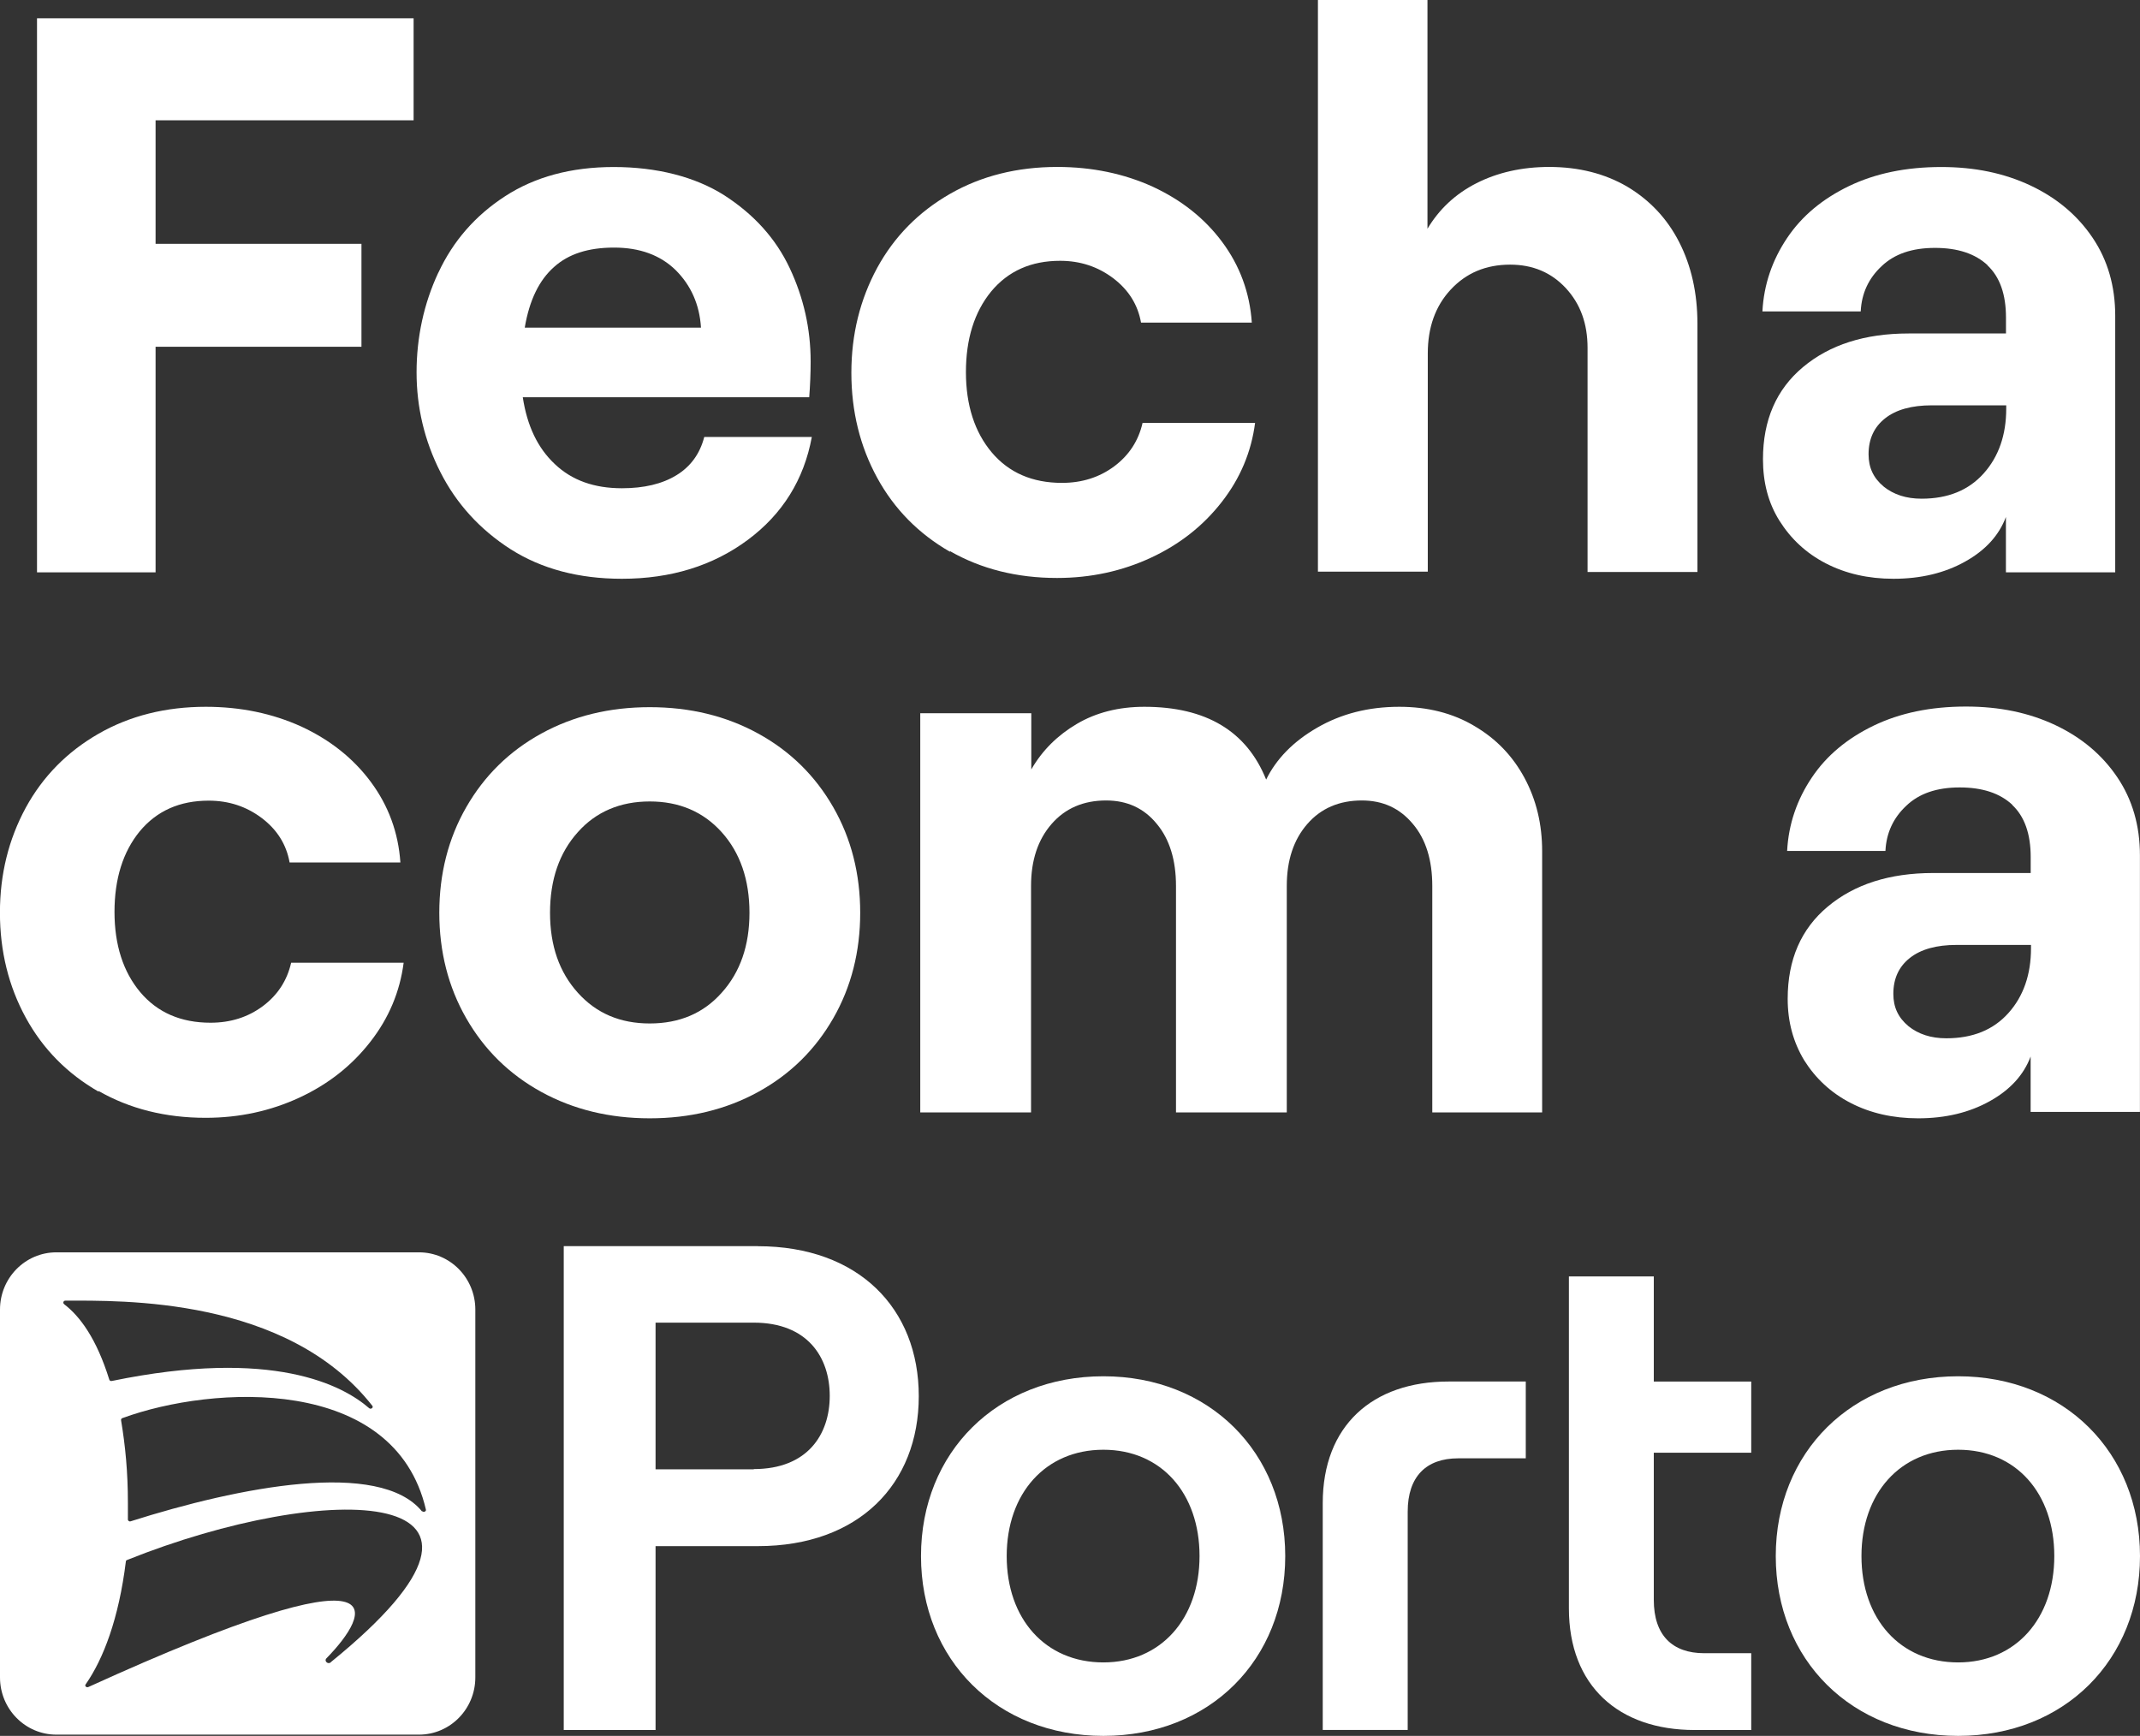
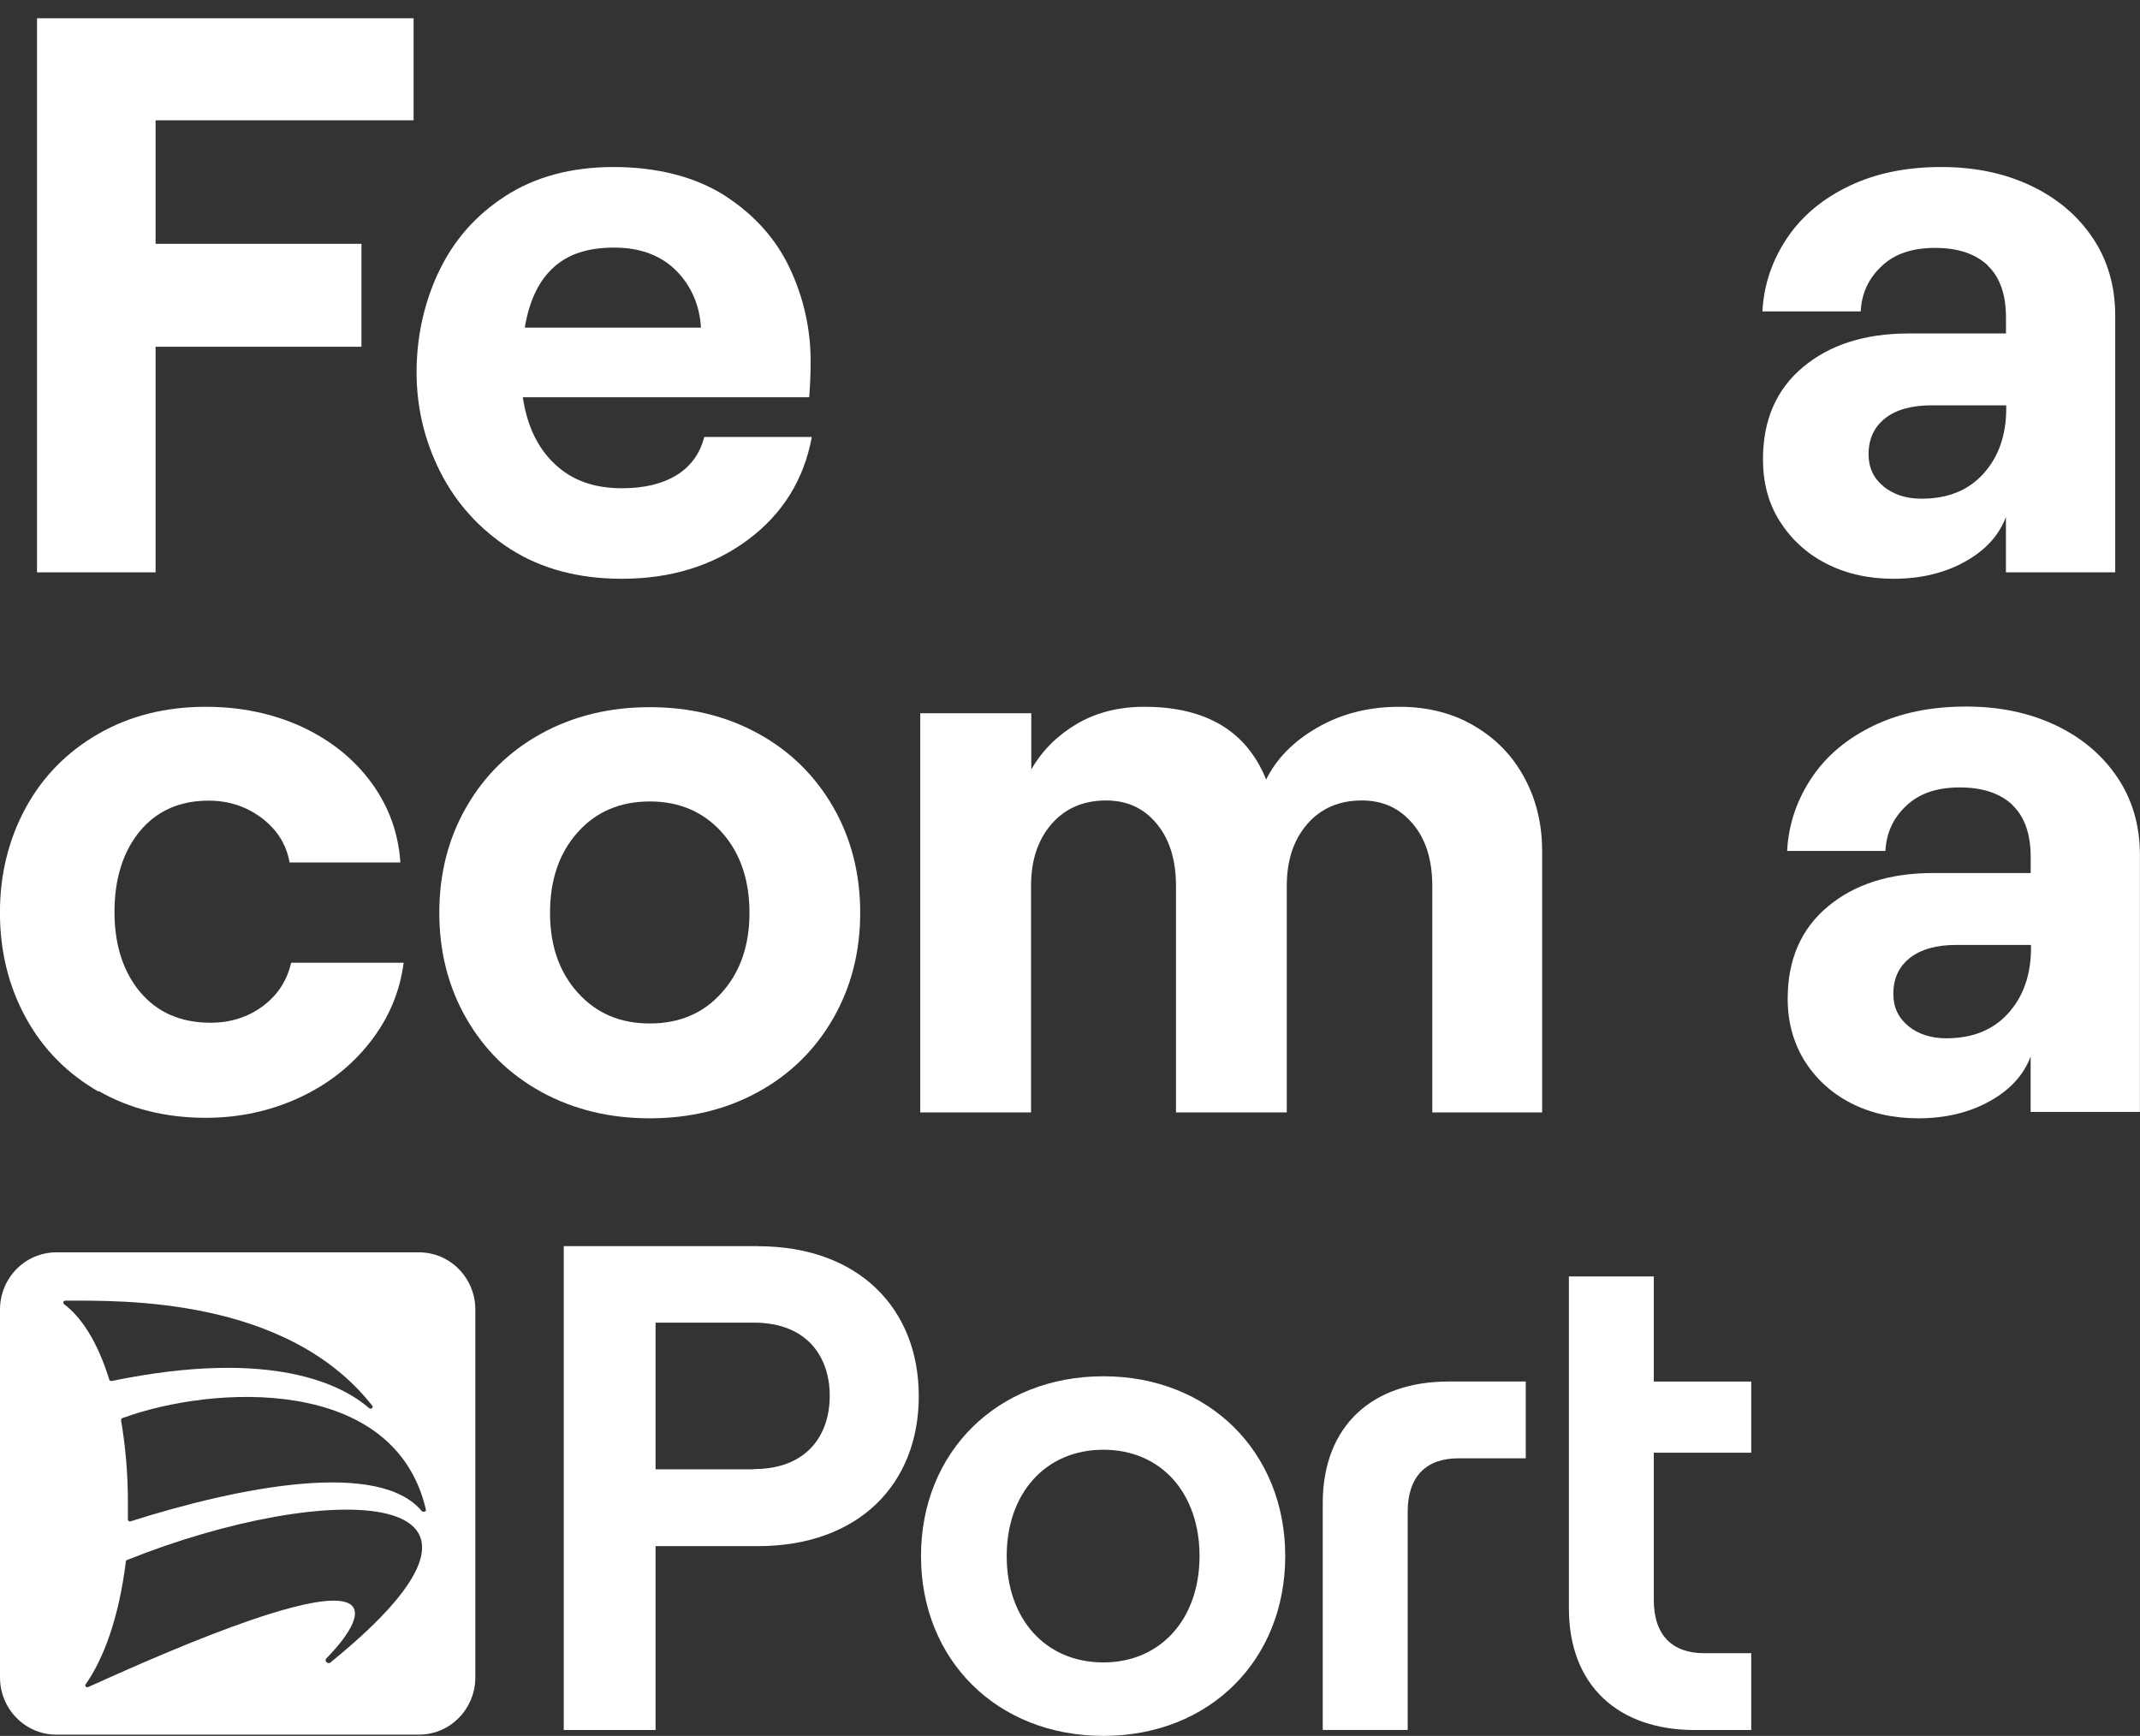
<svg xmlns="http://www.w3.org/2000/svg" id="Camada_2" viewBox="0 0 346.35 280.94">
  <rect x="0" y="0" width="346.35" height="280.94" fill="#333333" stroke="none" />
  <defs>
    <style>.cls-1{fill:#fff;}</style>
  </defs>
  <g id="Layer_1">
    <polygon class="cls-1" points="5.99 2.96 66.94 2.96 66.94 19.47 25.18 19.47 25.18 39.46 58.5 39.46 58.5 56.12 25.18 56.12 25.18 92.63 5.99 92.63 5.99 2.96" />
    <path class="cls-1" d="M70.98,44.06c2.35-5.02,5.91-9.15,10.75-12.29,4.83-3.14,10.7-4.74,17.6-4.74s13.14,1.55,17.93,4.6c4.79,3.1,8.31,6.99,10.56,11.78,2.25,4.79,3.38,9.81,3.38,15.11,0,1.97-.09,3.89-.23,5.77h-46.36c.7,4.6,2.39,8.21,5.21,10.84,2.77,2.63,6.38,3.89,10.84,3.89,3.57,0,6.52-.7,8.82-2.11,2.3-1.41,3.8-3.47,4.5-6.19h17.41c-1.27,6.9-4.74,12.48-10.37,16.66-5.63,4.18-12.43,6.29-20.37,6.29-6.99,0-13-1.6-18.02-4.79-4.97-3.19-8.77-7.37-11.36-12.48s-3.85-10.51-3.85-16.14,1.17-11.12,3.52-16.14l.05-.05ZM113.45,53.02c-.23-3.75-1.64-6.85-4.08-9.29-2.49-2.44-5.82-3.66-9.99-3.66s-7.37,1.03-9.71,3.14c-2.39,2.11-3.99,5.35-4.74,9.81h28.58-.05Z" />
-     <path class="cls-1" d="M153.75,89.3c-5.07-2.91-9.01-6.9-11.78-11.97-2.77-5.07-4.18-10.75-4.18-16.99s1.41-11.87,4.18-16.99c2.77-5.07,6.71-9.06,11.78-11.97,5.07-2.91,10.89-4.36,17.36-4.36,5.63,0,10.79,1.08,15.44,3.19,4.65,2.16,8.4,5.11,11.26,8.96s4.46,8.21,4.79,13.04h-17.93c-.52-2.91-2.02-5.3-4.5-7.18-2.49-1.88-5.35-2.82-8.59-2.82-4.69,0-8.4,1.64-11.17,4.97-2.72,3.33-4.08,7.7-4.08,13.04s1.41,9.71,4.18,13c2.77,3.28,6.57,4.93,11.36,4.93,3.24,0,6.05-.89,8.45-2.67,2.39-1.78,3.94-4.13,4.6-7.04h18.21c-.61,4.69-2.39,8.96-5.4,12.81-3,3.85-6.8,6.85-11.45,9.01-4.65,2.16-9.71,3.28-15.2,3.28-6.48,0-12.29-1.45-17.36-4.36l.05.09Z" />
-     <path class="cls-1" d="M213.25,0h17.78v37.02c1.88-3.14,4.5-5.63,7.93-7.37s7.37-2.63,11.78-2.63c4.79,0,9.01,1.08,12.62,3.19,3.61,2.16,6.43,5.11,8.4,8.96,1.97,3.85,2.96,8.26,2.96,13.19v40.21h-17.78v-36.27c0-3.94-1.17-7.13-3.52-9.67-2.35-2.53-5.35-3.8-9.01-3.8-3.94,0-7.13,1.36-9.62,4.04-2.49,2.67-3.71,6.15-3.71,10.32v35.33h-17.78V0h-.05Z" />
    <path class="cls-1" d="M321.7,42.94c-2.02-1.88-4.83-2.82-8.54-2.82s-6.57.99-8.63,2.96c-2.11,1.97-3.24,4.41-3.38,7.32h-15.91c.23-4.36,1.6-8.31,3.99-11.87,2.39-3.57,5.72-6.33,9.99-8.4,4.27-2.06,9.24-3.1,14.97-3.1,5.4,0,10.18.99,14.45,3,4.27,2.02,7.6,4.83,10.04,8.45,2.44,3.61,3.66,7.84,3.66,12.62v41.53h-17.69v-8.96c-1.13,3-3.33,5.4-6.62,7.23-3.28,1.83-7.13,2.77-11.59,2.77-4.08,0-7.74-.84-10.93-2.49-3.19-1.64-5.68-3.99-7.51-6.9-1.83-2.91-2.67-6.24-2.67-9.95,0-6.33,2.16-11.31,6.48-14.92,4.32-3.61,9.99-5.44,17.08-5.44h15.77v-2.58c0-3.75-.99-6.57-3-8.45h.05ZM304.85,78.74c1.64,1.31,3.66,1.97,6.15,1.97,4.27,0,7.6-1.36,10.04-4.08s3.66-6.24,3.66-10.51v-.52h-12.06c-3.24,0-5.77.7-7.55,2.11-1.78,1.41-2.67,3.33-2.67,5.82,0,2.16.8,3.85,2.44,5.21Z" />
    <path class="cls-1" d="M15.95,176.67c-5.07-2.91-9.01-6.9-11.78-11.97-2.77-5.07-4.18-10.75-4.18-16.99s1.41-11.87,4.18-16.99c2.77-5.07,6.71-9.06,11.78-11.97,5.07-2.91,10.89-4.36,17.36-4.36,5.63,0,10.79,1.08,15.44,3.19,4.65,2.16,8.4,5.11,11.26,8.96s4.46,8.21,4.79,13.04h-17.93c-.52-2.91-2.02-5.3-4.5-7.18-2.49-1.88-5.35-2.82-8.59-2.82-4.69,0-8.4,1.64-11.17,4.97-2.72,3.33-4.08,7.7-4.08,13.04s1.41,9.71,4.18,13c2.77,3.28,6.57,4.93,11.36,4.93,3.24,0,6.05-.89,8.45-2.67,2.39-1.78,3.94-4.13,4.6-7.04h18.21c-.61,4.69-2.39,8.96-5.4,12.81-3,3.85-6.8,6.85-11.45,9.01-4.65,2.16-9.71,3.28-15.2,3.28-6.48,0-12.29-1.45-17.36-4.36l.05.09Z" />
    <path class="cls-1" d="M87.61,176.72c-5.21-2.86-9.24-6.85-12.15-11.92-2.91-5.07-4.36-10.79-4.36-17.08s1.45-12.01,4.36-17.08c2.91-5.07,6.94-9.06,12.15-11.92,5.21-2.86,11.07-4.27,17.55-4.27s12.34,1.41,17.55,4.27c5.21,2.86,9.24,6.85,12.15,11.92,2.91,5.07,4.36,10.79,4.36,17.08s-1.45,12.01-4.36,17.08c-2.91,5.07-6.94,9.06-12.15,11.92-5.21,2.86-11.07,4.27-17.55,4.27s-12.34-1.41-17.55-4.27ZM93.52,160.67c3,3.33,6.85,4.97,11.64,4.97s8.68-1.64,11.64-4.97c3-3.33,4.5-7.65,4.5-12.95s-1.5-9.71-4.5-13.04c-3-3.33-6.9-4.97-11.64-4.97s-8.68,1.64-11.64,4.97c-3,3.33-4.5,7.7-4.5,13.04s1.5,9.62,4.5,12.95Z" />
    <path class="cls-1" d="M148.98,115.43h17.93v9.1c1.78-3.1,4.27-5.54,7.37-7.37,3.1-1.83,6.76-2.77,10.93-2.77,9.99,0,16.56,3.94,19.71,11.78,1.64-3.33,4.36-6.15,8.26-8.4,3.89-2.25,8.31-3.38,13.28-3.38,4.6,0,8.68,1.03,12.15,3.1,3.52,2.06,6.19,4.83,8.12,8.4,1.92,3.57,2.86,7.51,2.86,11.87v42.28h-17.78v-36.65c0-4.18-1.03-7.55-3.14-10.04-2.11-2.53-4.83-3.8-8.26-3.8-3.66,0-6.62,1.27-8.82,3.8-2.21,2.53-3.33,5.87-3.33,10.04v36.65h-17.93v-36.65c0-4.18-1.03-7.55-3.1-10.04-2.06-2.53-4.79-3.8-8.21-3.8-3.66,0-6.62,1.27-8.82,3.8-2.21,2.53-3.33,5.87-3.33,10.04v36.65h-17.93v-64.61h.05Z" />
    <path class="cls-1" d="M325.7,130.26c-2.02-1.88-4.83-2.82-8.54-2.82s-6.57.99-8.63,2.96c-2.11,1.97-3.24,4.41-3.38,7.32h-15.91c.23-4.36,1.6-8.31,3.99-11.87,2.39-3.57,5.72-6.33,9.99-8.4,4.27-2.06,9.24-3.1,14.97-3.1,5.4,0,10.18.99,14.45,3,4.27,2.02,7.6,4.83,10.04,8.45,2.44,3.61,3.66,7.84,3.66,12.62v41.53h-17.69v-8.96c-1.13,3-3.33,5.4-6.62,7.23-3.28,1.83-7.13,2.77-11.59,2.77-4.08,0-7.74-.84-10.93-2.49-3.19-1.64-5.68-3.99-7.51-6.9-1.78-2.96-2.67-6.24-2.67-9.95,0-6.33,2.16-11.31,6.48-14.92,4.32-3.61,9.99-5.44,17.08-5.44h15.77v-2.58c0-3.75-.99-6.57-3-8.45h.05ZM308.86,166.07c1.64,1.31,3.66,1.97,6.15,1.97,4.27,0,7.6-1.36,10.04-4.08,2.44-2.72,3.66-6.24,3.66-10.51v-.52h-12.06c-3.24,0-5.77.7-7.55,2.11s-2.67,3.33-2.67,5.82c0,2.16.8,3.85,2.44,5.21Z" />
-     <path class="cls-1" d="M316.92,269.05c-9.41,0-15.65-7.06-15.65-17.21s6.27-17.21,15.65-17.21,15.56,7.06,15.56,17.21-6.27,17.21-15.56,17.21M316.92,222.74c-17.21,0-29.52,12.3-29.52,29.1s12.3,29.1,29.52,29.1,29.43-12.3,29.43-29.1-12.3-29.1-29.43-29.1" />
    <path class="cls-1" d="M253.92,206.59v53.71c0,12.55,8.05,19.69,20.35,19.69h9.16v-12.43h-7.6c-5.16,0-8.17-2.89-8.17-8.63v-23.82h15.77v-11.52h-15.77v-17.01h-13.75Z" />
    <path class="cls-1" d="M178.58,269.05c-9.41,0-15.65-7.06-15.65-17.21s6.27-17.21,15.65-17.21,15.56,7.06,15.56,17.21-6.27,17.21-15.56,17.21M178.58,222.74c-17.21,0-29.52,12.3-29.52,29.1s12.3,29.1,29.52,29.1,29.43-12.3,29.43-29.1-12.3-29.1-29.43-29.1" />
    <path class="cls-1" d="M121.99,237.8h-15.89v-23.74h15.89c8.71,0,12.3,5.61,12.3,11.85s-3.59,11.85-12.3,11.85M122.65,201.68h-31.41v78.31h14.86v-29.76h16.55c16.35,0,26.05-10.07,26.05-24.27s-9.74-24.27-26.05-24.27" />
    <path class="cls-1" d="M227.83,279.99v-35.34c0-5.7,3.01-8.63,8.17-8.63h10.94v-12.43h-12.51c-12.3,0-20.35,7.14-20.35,19.69v36.7h13.75Z" />
    <path class="cls-1" d="M68.3,244.61c-6.87-8.43-29.54-3.99-47.15,1.6-.21.08-.45-.08-.45-.29v-2.72c0-4.94-.41-9.18-1.11-13.37,0-.16.08-.29.25-.33,14.61-5.35,44.02-6.99,49.09,14.81h0c.08.33-.41.49-.62.25M53.53,269.05c-.49.37-1.11-.25-.7-.66,7.12-7.28,12.96-18.8-38.55,4.65-.33.12-.62-.21-.41-.45,2.84-4.07,5.35-10.57,6.5-19.87,0-.12.08-.21.21-.25,32.3-12.96,68.75-12.51,32.96,16.54M10.41,211.08c-.29-.16-.16-.58.16-.58,8.93,0,35.84-.66,49.7,17.03.21.29-.25.62-.53.37-4.2-3.66-15.51-9.79-41.64-4.4-.16.04-.37-.04-.41-.21-2.06-6.62-4.73-10.25-7.32-12.22M67.81,202.68H9.13c-5.06,0-9.13,4.16-9.13,9.26v59.54c0,5.1,4.07,9.26,9.13,9.26h58.67c5.06,0,9.13-4.16,9.13-9.26v-59.54c0-5.1-4.07-9.26-9.13-9.26" />
  </g>
</svg>